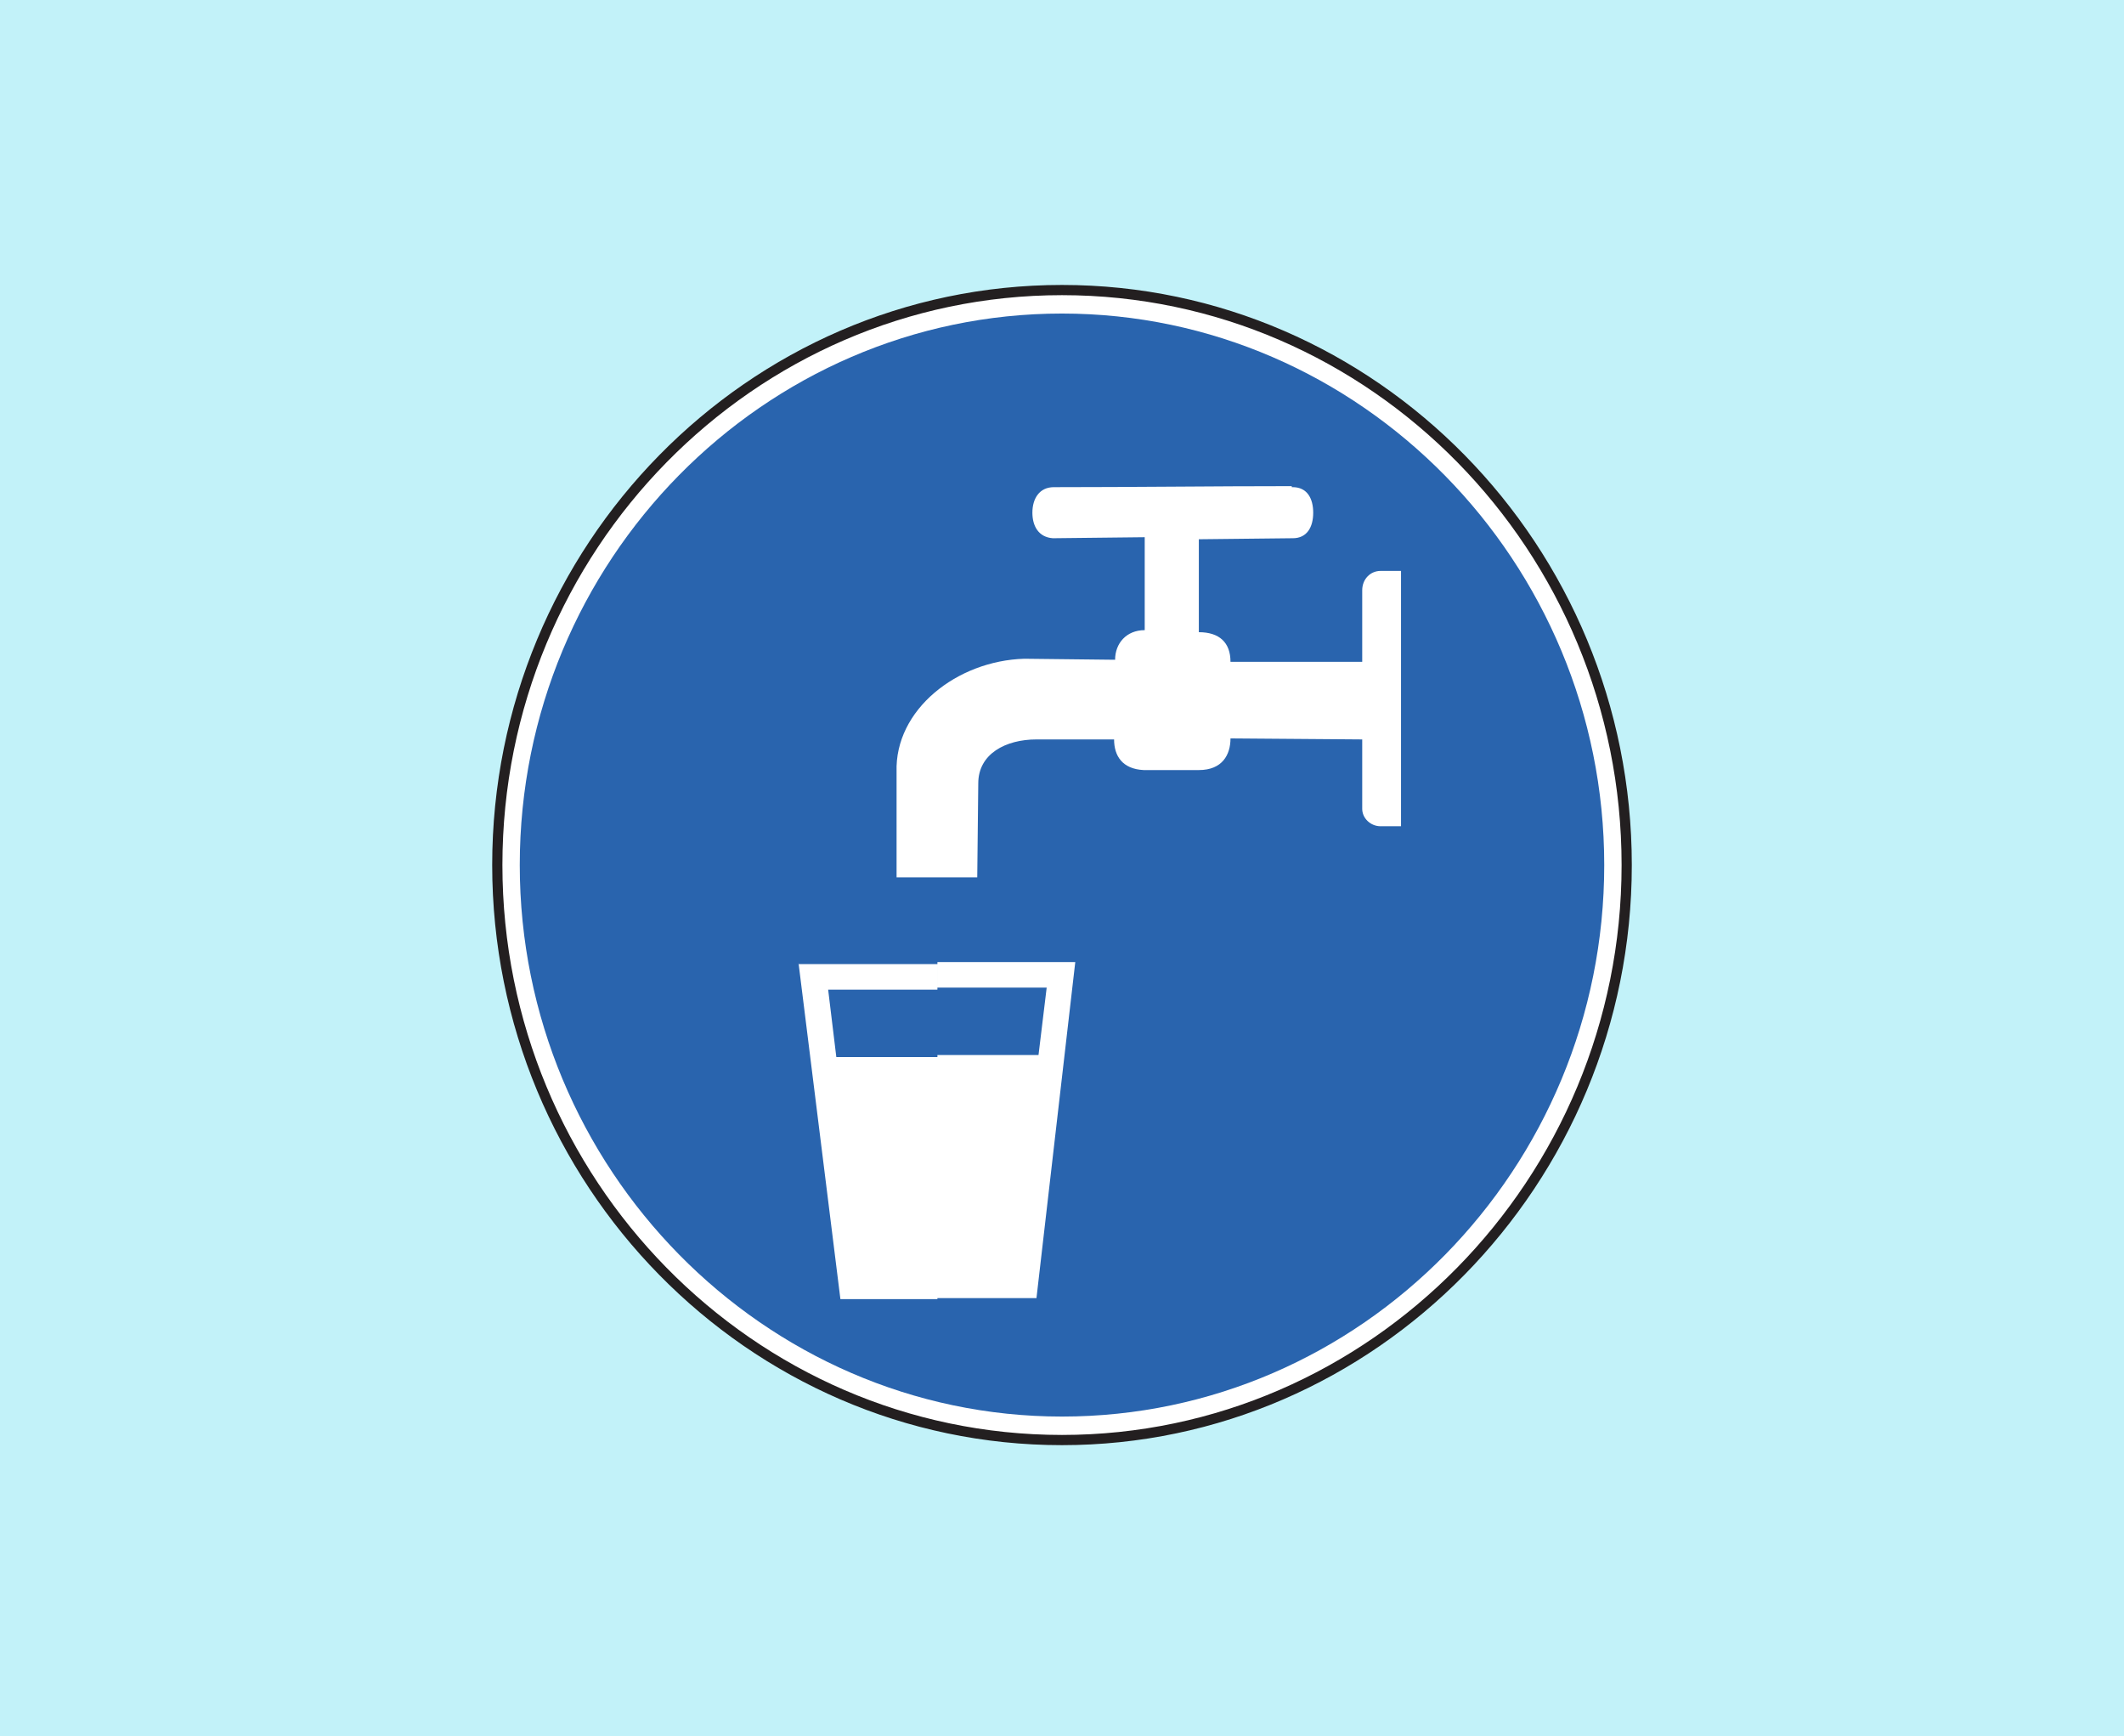
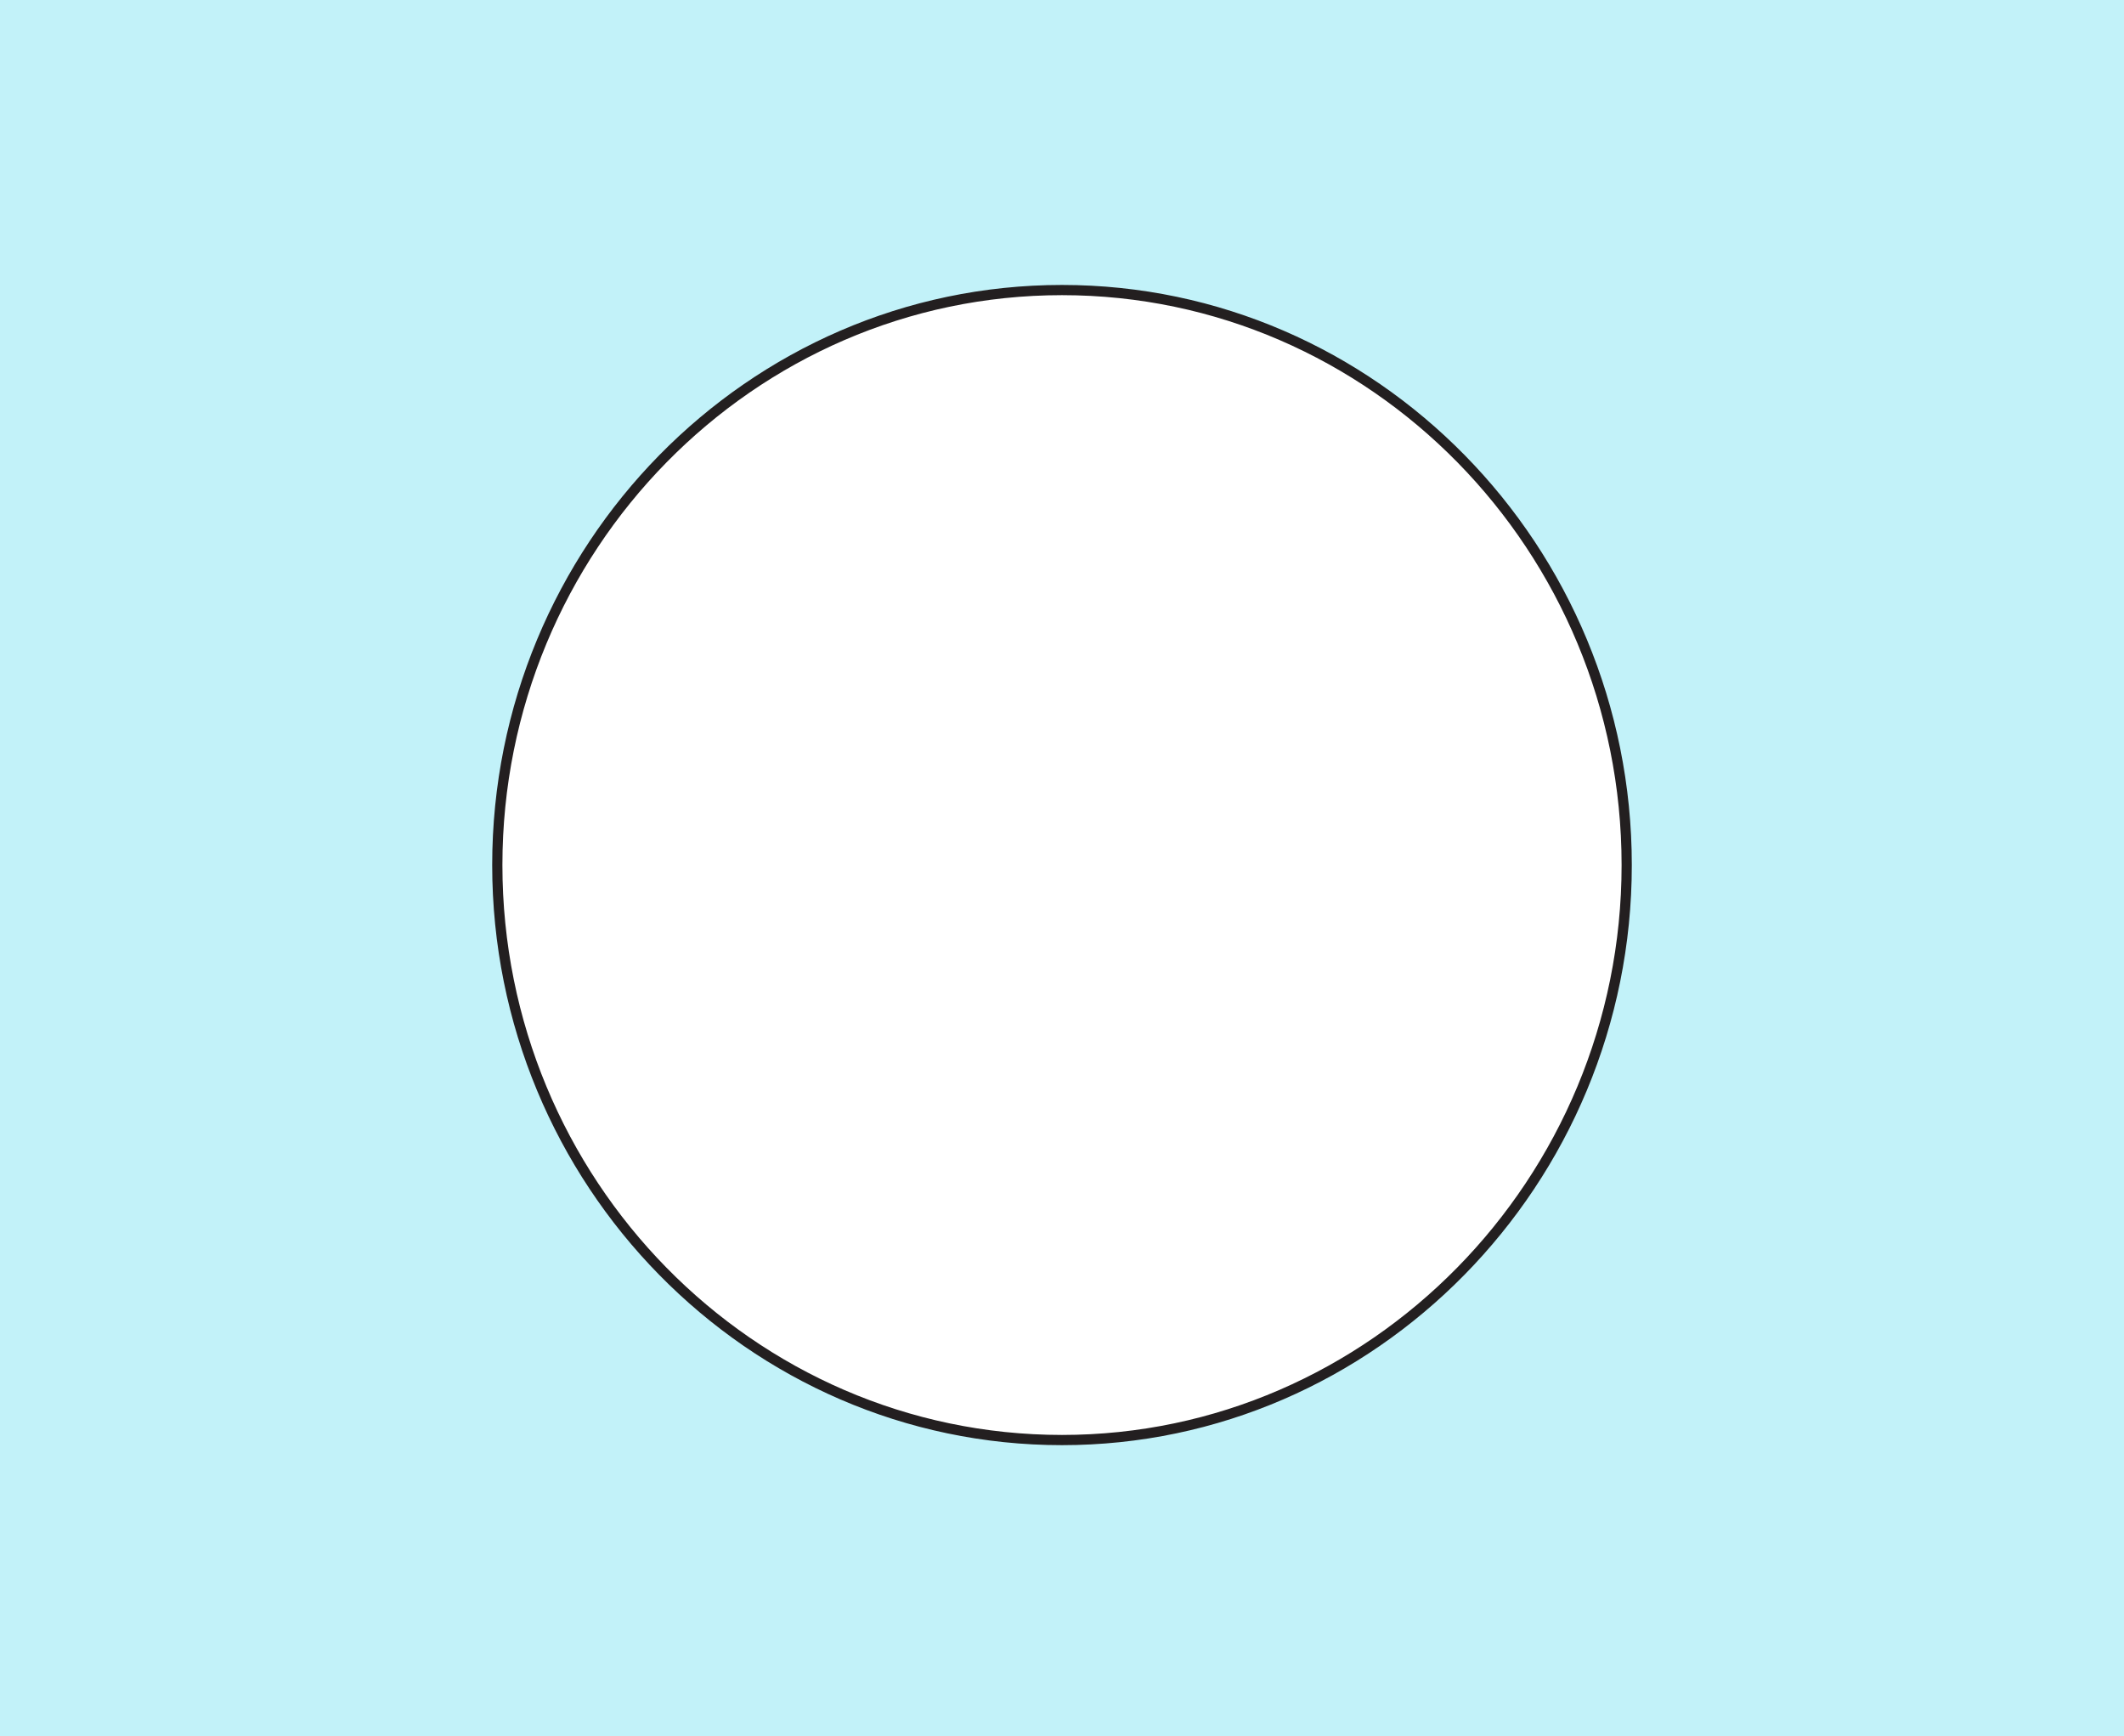
<svg xmlns="http://www.w3.org/2000/svg" version="1.1" id="Layer_1" x="0px" y="0px" viewBox="0 0 208 170" style="enable-background:new 0 0 208 170;" xml:space="preserve">
  <style type="text/css">
	.st0{fill-rule:evenodd;clip-rule:evenodd;fill:#FFFFFF;}
	.st1{fill:#44C7F4;}
	.st2{fill:#00A1F1;}
	.st3{fill:#333333;}
	.st4{fill:#F65314;}
	.st5{fill:#231F20;}
	.st6{fill:#FFFFFF;}
	.st7{fill:#86D1D7;}
	.st8{fill:#F4F5F5;}
	.st9{fill:#ECEEEF;}
	.st10{fill:#FFD44F;}
	.st11{fill:#F48967;}
	.st12{fill:#F27046;}
	.st13{fill:#FFCA29;}
	.st14{fill:#F7A991;}
	.st15{fill:#FFDE80;}
	.st16{opacity:0.31;fill:#FFFFFF;}
	.st17{fill:#FCC115;}
	.st18{fill:#EBA721;}
	.st19{fill:#205F87;}
	.st20{fill:#1A4A6B;}
	.st21{fill:#E8EBEE;}
	.st22{fill:#41444D;}
	.st23{fill:#EF4E3E;}
	.st24{fill:#DB4826;}
	.st25{fill:#60626E;}
	.st26{fill:#F59C95;}
	.st27{fill:#F7FBFF;}
	.st28{fill:#8AC549;}
	.st29{fill:#7FAF41;}
	.st30{fill:#C5DF9C;}
	.st31{fill:#C2F2F9;}
	.st32{fill-rule:evenodd;clip-rule:evenodd;fill:#FFFFFF;stroke:#231F20;}
	.st33{fill-rule:evenodd;clip-rule:evenodd;fill:#2964AE;}
</style>
  <rect class="st31" width="208" height="170" />
  <path class="st32" d="M104,28.4c30.5,0,55.3,25.3,55.3,56.3c0,31-24.9,56.3-55.3,56.3c-30.5,0-55.3-25.3-55.3-56.3  C48.7,53.7,73.5,28.4,104,28.4" />
-   <path class="st33" d="M104,30.7c29.2,0,53.1,24.3,53.1,54c0,29.7-23.8,54-53.1,54c-29.2,0-53.1-24.3-53.1-54  C50.9,54.9,74.8,30.7,104,30.7" />
  <path class="st0" d="M78.2,94.3l4.1,32.9h9.5v-23.7h-9.9l-0.8-6.6h10.7v-2.5H78.2 M91.8,127.1h9.7l3.8-32.9H91.8v2.5h10.7l-0.8,6.6  h-9.9V127.1z" />
  <path class="st0" d="M135.2,55.9h2v25h-2c-1,0-1.8-0.8-1.8-1.7v-6.8l-12.9-0.1c0,1.6-0.8,3.1-3.1,3.1h-5.4c-2.1-0.1-2.9-1.4-2.9-3  h-7.6c-3,0-5.7,1.4-5.7,4.3l-0.1,9.2h-7.9V75.6c-0.2-6.1,5.9-10.9,12.5-11.1l8.9,0.1c0-1.6,1.1-2.9,2.9-2.9v-9.1l-9,0.1  c-1.4-0.1-2-1.2-2-2.5c0-1.4,0.7-2.5,2.1-2.5c7.8,0,15.6-0.1,23.3-0.1v0.1c0.1,0,0.1,0,0.1,0c1.4,0,2,1.1,2,2.5c0,1.4-0.6,2.5-2,2.5  h-0.1l-9.1,0.1v9.1c2,0,3.1,1,3.1,2.9h12.9v-7C133.4,56.7,134.2,55.9,135.2,55.9" />
</svg>